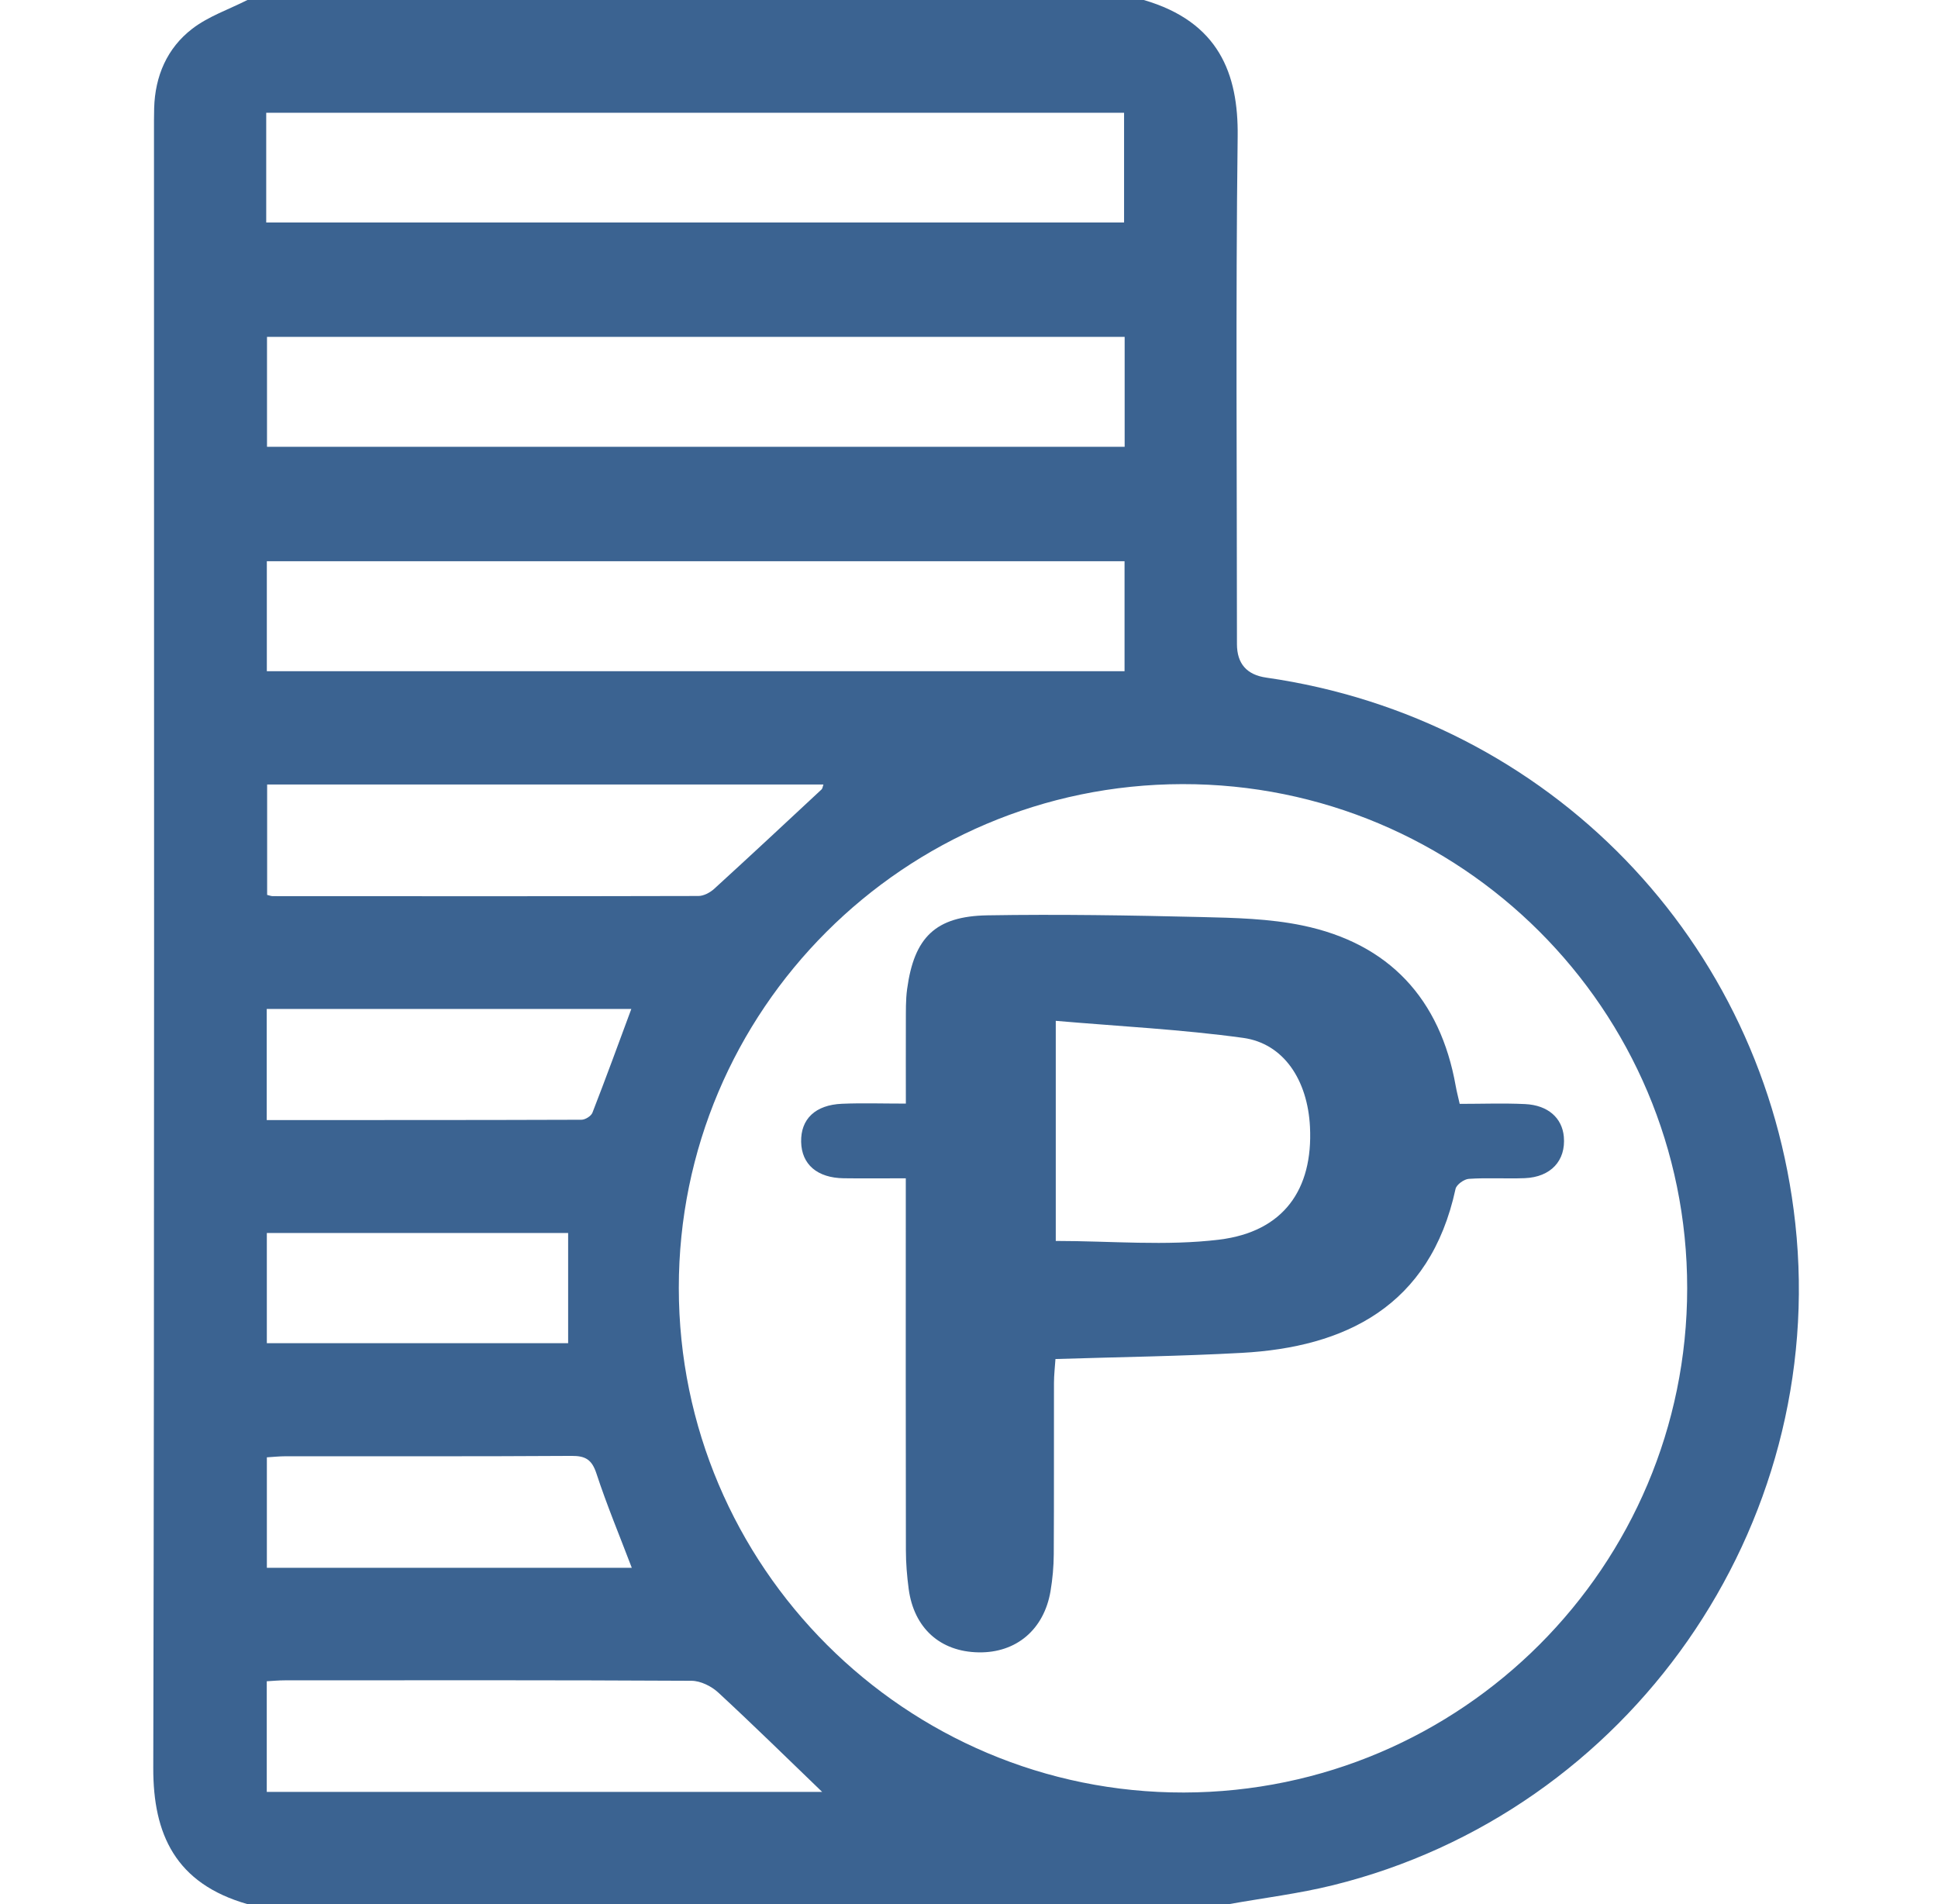
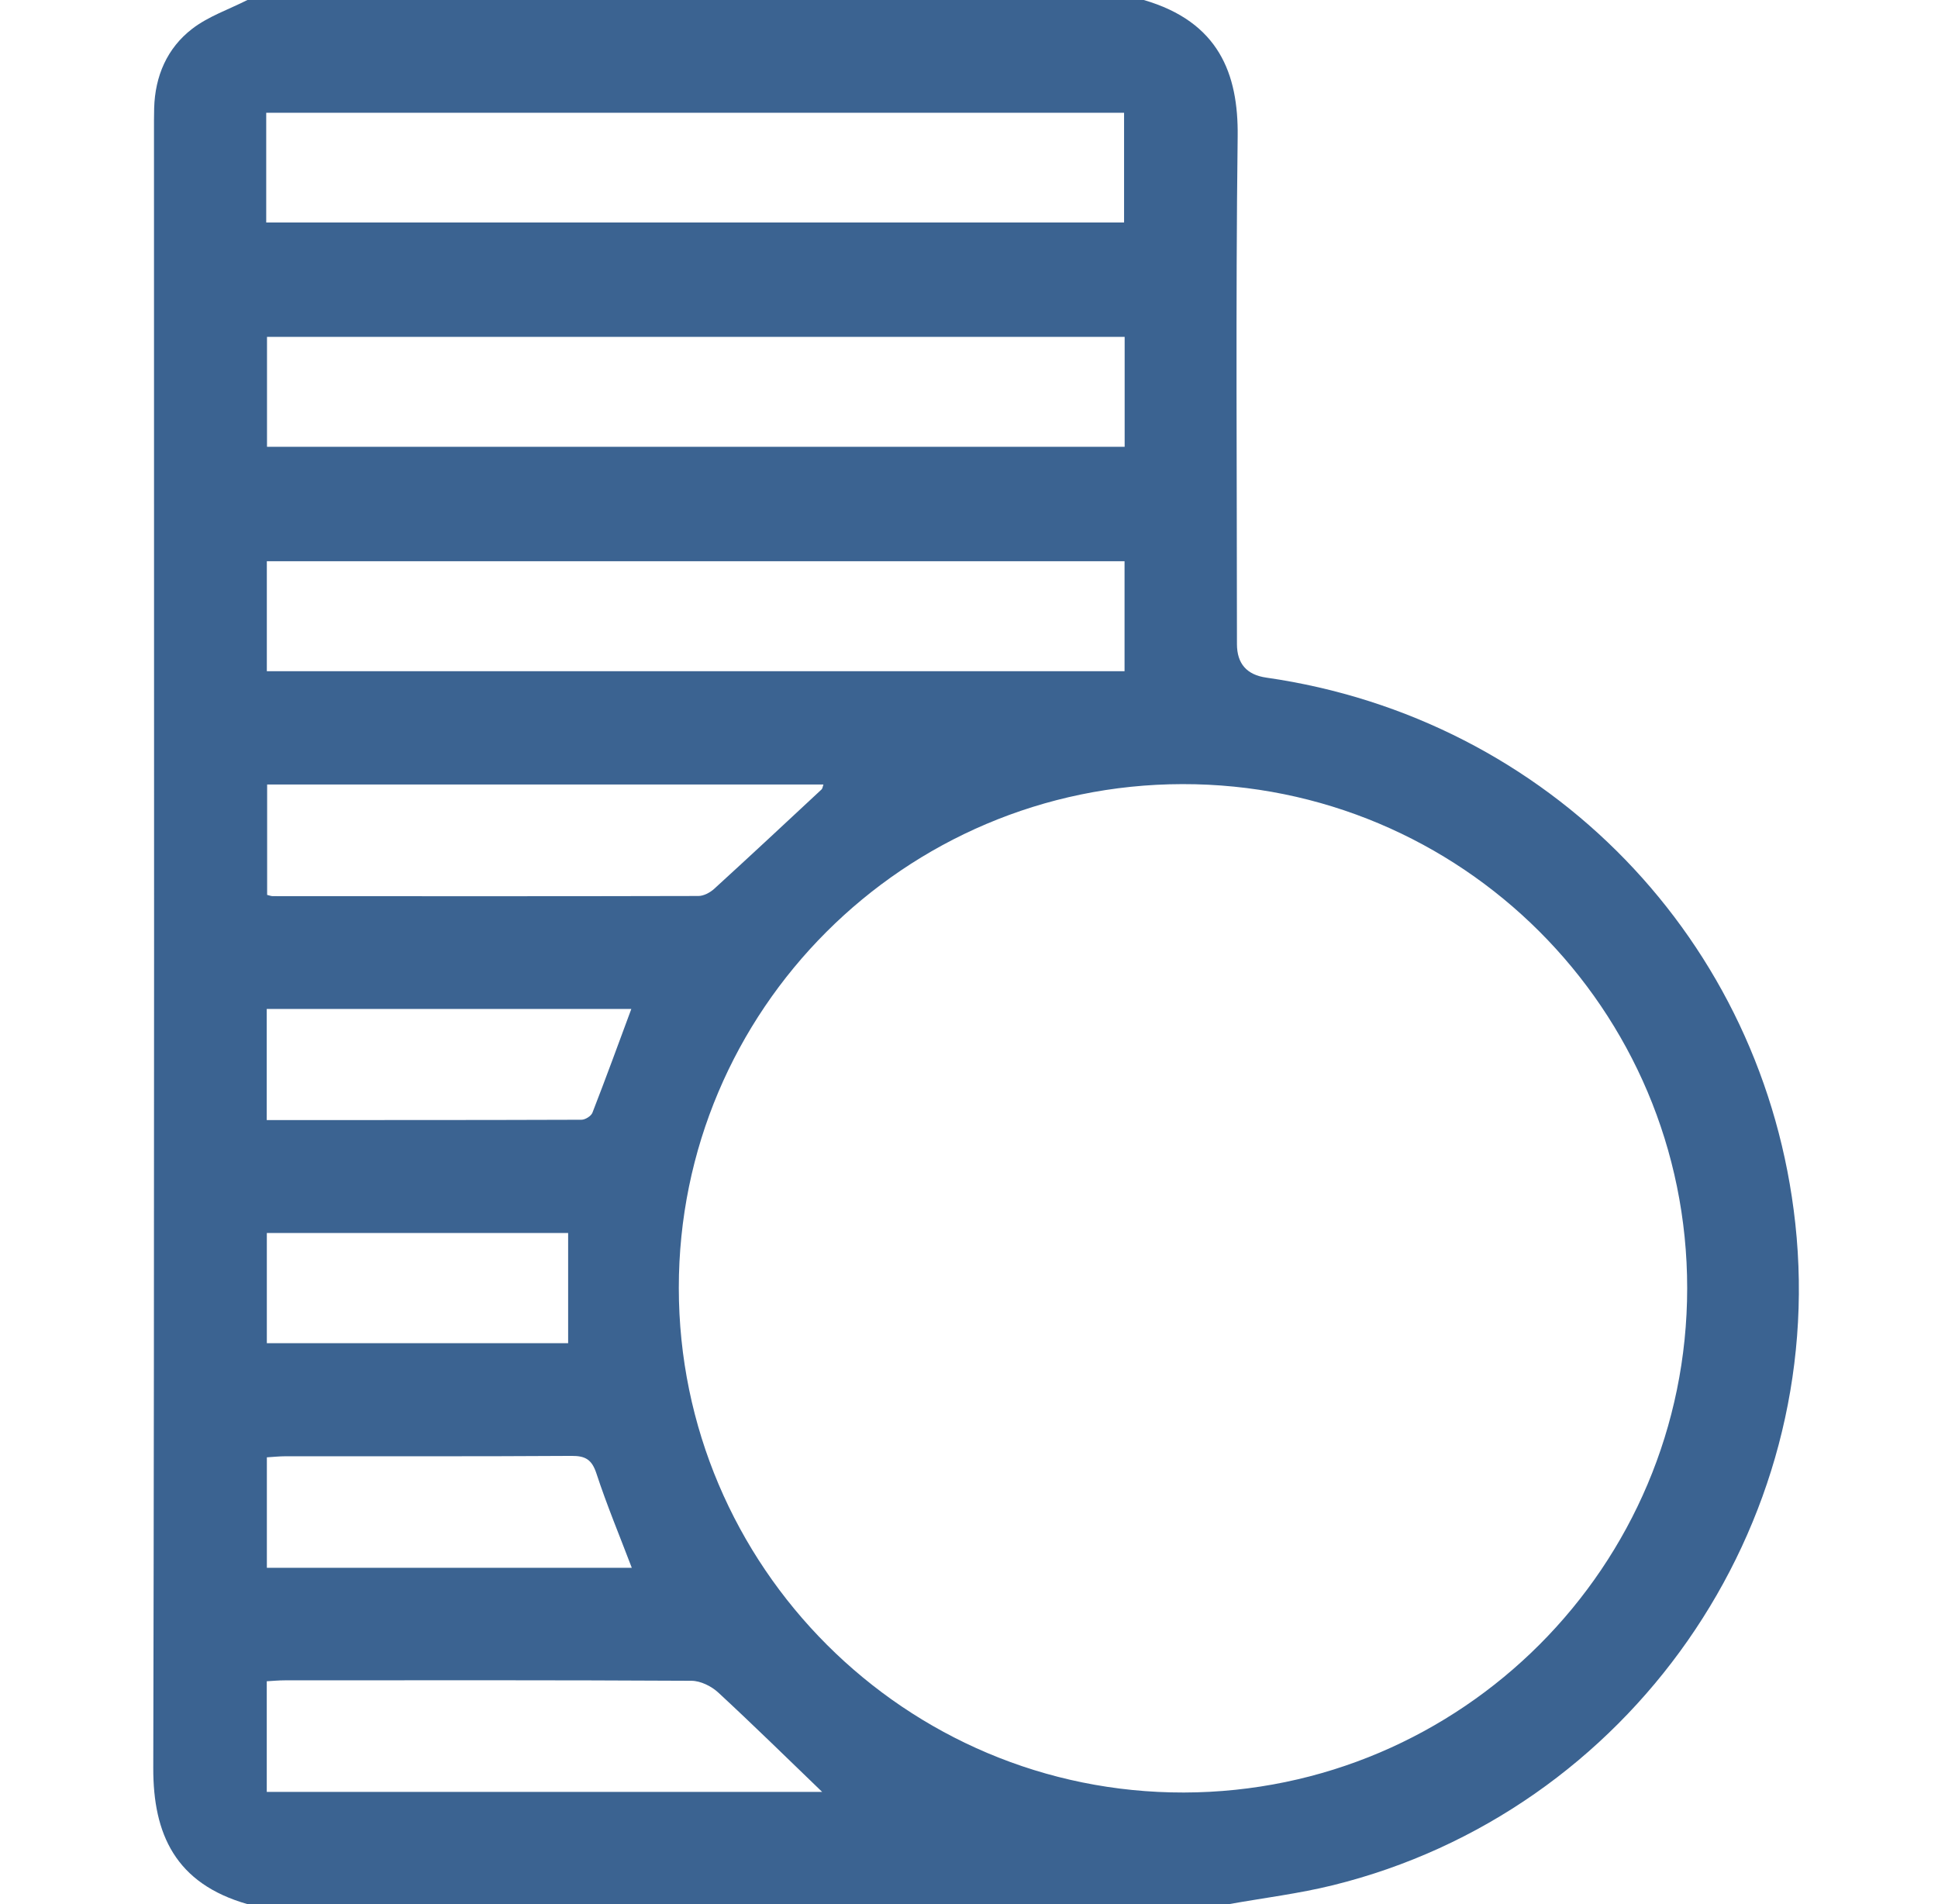
<svg xmlns="http://www.w3.org/2000/svg" width="57" height="56" viewBox="0 0 57 56" fill="none">
  <path d="M36.156 56H7.277C5.161 55.396 4.503 53.943 4.508 51.997C4.544 35.962 4.529 19.928 4.529 3.893C4.529 3.655 4.528 3.419 4.534 3.182C4.56 2.237 4.914 1.415 5.653 0.847C6.129 0.48 6.731 0.277 7.277 0C16.064 0 24.852 0 33.64 0C35.846 0.642 36.425 2.168 36.402 4.013C36.341 8.988 36.381 13.965 36.381 18.942C36.381 19.518 36.669 19.847 37.245 19.929C45.559 21.121 51.899 27.664 52.803 35.983C53.774 44.906 47.926 53.29 39.206 55.444C38.204 55.692 37.173 55.817 36.156 55.999V56ZM34.774 23.061C26.596 23.074 19.96 29.714 19.965 37.879C19.968 46.072 26.637 52.734 34.819 52.718C42.992 52.701 49.62 46.063 49.623 37.889C49.626 29.688 42.976 23.047 34.775 23.061H34.774ZM33.078 9.907H7.853V13.141H33.078V9.907ZM7.83 6.544H33.061V3.316H7.83V6.544ZM33.075 16.505H7.848V19.741H33.075V16.505ZM24.181 52.7C23.164 51.721 22.157 50.731 21.12 49.773C20.921 49.59 20.604 49.434 20.34 49.432C16.351 49.41 12.362 49.417 8.373 49.419C8.198 49.419 8.023 49.436 7.846 49.446V52.7H24.18H24.181ZM7.857 23.072V26.319C7.919 26.333 7.971 26.356 8.022 26.356C12.195 26.358 16.369 26.362 20.541 26.351C20.696 26.351 20.882 26.252 21.003 26.143C22.064 25.175 23.114 24.195 24.165 23.216C24.193 23.189 24.196 23.134 24.219 23.072H7.857ZM18.582 46.109C18.225 45.169 17.847 44.265 17.543 43.338C17.41 42.931 17.224 42.815 16.811 42.818C14.005 42.836 11.197 42.827 8.391 42.829C8.215 42.829 8.038 42.849 7.849 42.86V46.109H18.583H18.582ZM18.567 29.673H7.845V32.941C10.953 32.941 14.027 32.943 17.1 32.932C17.212 32.932 17.385 32.825 17.424 32.726C17.817 31.717 18.189 30.697 18.568 29.674L18.567 29.673ZM16.71 36.263H7.848V39.504H16.71V36.263Z" fill="#3B6391" />
-   <path d="M26.643 34.654C25.978 34.654 25.396 34.661 24.815 34.653C24.035 34.642 23.577 34.245 23.563 33.584C23.548 32.914 23.976 32.496 24.763 32.462C25.359 32.437 25.957 32.457 26.643 32.457C26.643 31.619 26.64 30.845 26.643 30.07C26.645 29.743 26.636 29.412 26.68 29.089C26.886 27.57 27.51 26.946 29.041 26.92C31.135 26.885 33.231 26.92 35.324 26.97C36.32 26.993 37.337 27.017 38.306 27.218C40.857 27.747 42.361 29.378 42.815 31.939C42.843 32.097 42.885 32.255 42.932 32.465C43.586 32.465 44.223 32.441 44.857 32.471C45.53 32.504 45.945 32.879 45.995 33.43C46.058 34.135 45.612 34.62 44.843 34.65C44.297 34.671 43.748 34.633 43.203 34.67C43.062 34.678 42.837 34.84 42.81 34.966C42.059 38.437 39.541 39.623 36.523 39.788C34.724 39.887 32.921 39.91 31.043 39.969C31.029 40.191 30.999 40.436 30.999 40.68C30.995 42.356 31.003 44.033 30.993 45.709C30.991 46.071 30.958 46.437 30.898 46.794C30.707 47.927 29.888 48.616 28.781 48.596C27.654 48.577 26.88 47.883 26.726 46.731C26.676 46.354 26.644 45.97 26.644 45.59C26.637 42.181 26.641 38.775 26.641 35.366V34.654H26.643ZM31.051 36.496C32.678 36.496 34.294 36.65 35.865 36.457C37.753 36.224 38.62 34.982 38.529 33.143C38.46 31.761 37.753 30.688 36.562 30.524C34.75 30.275 32.916 30.184 31.052 30.023V36.497L31.051 36.496Z" fill="#3B6391" />
</svg>